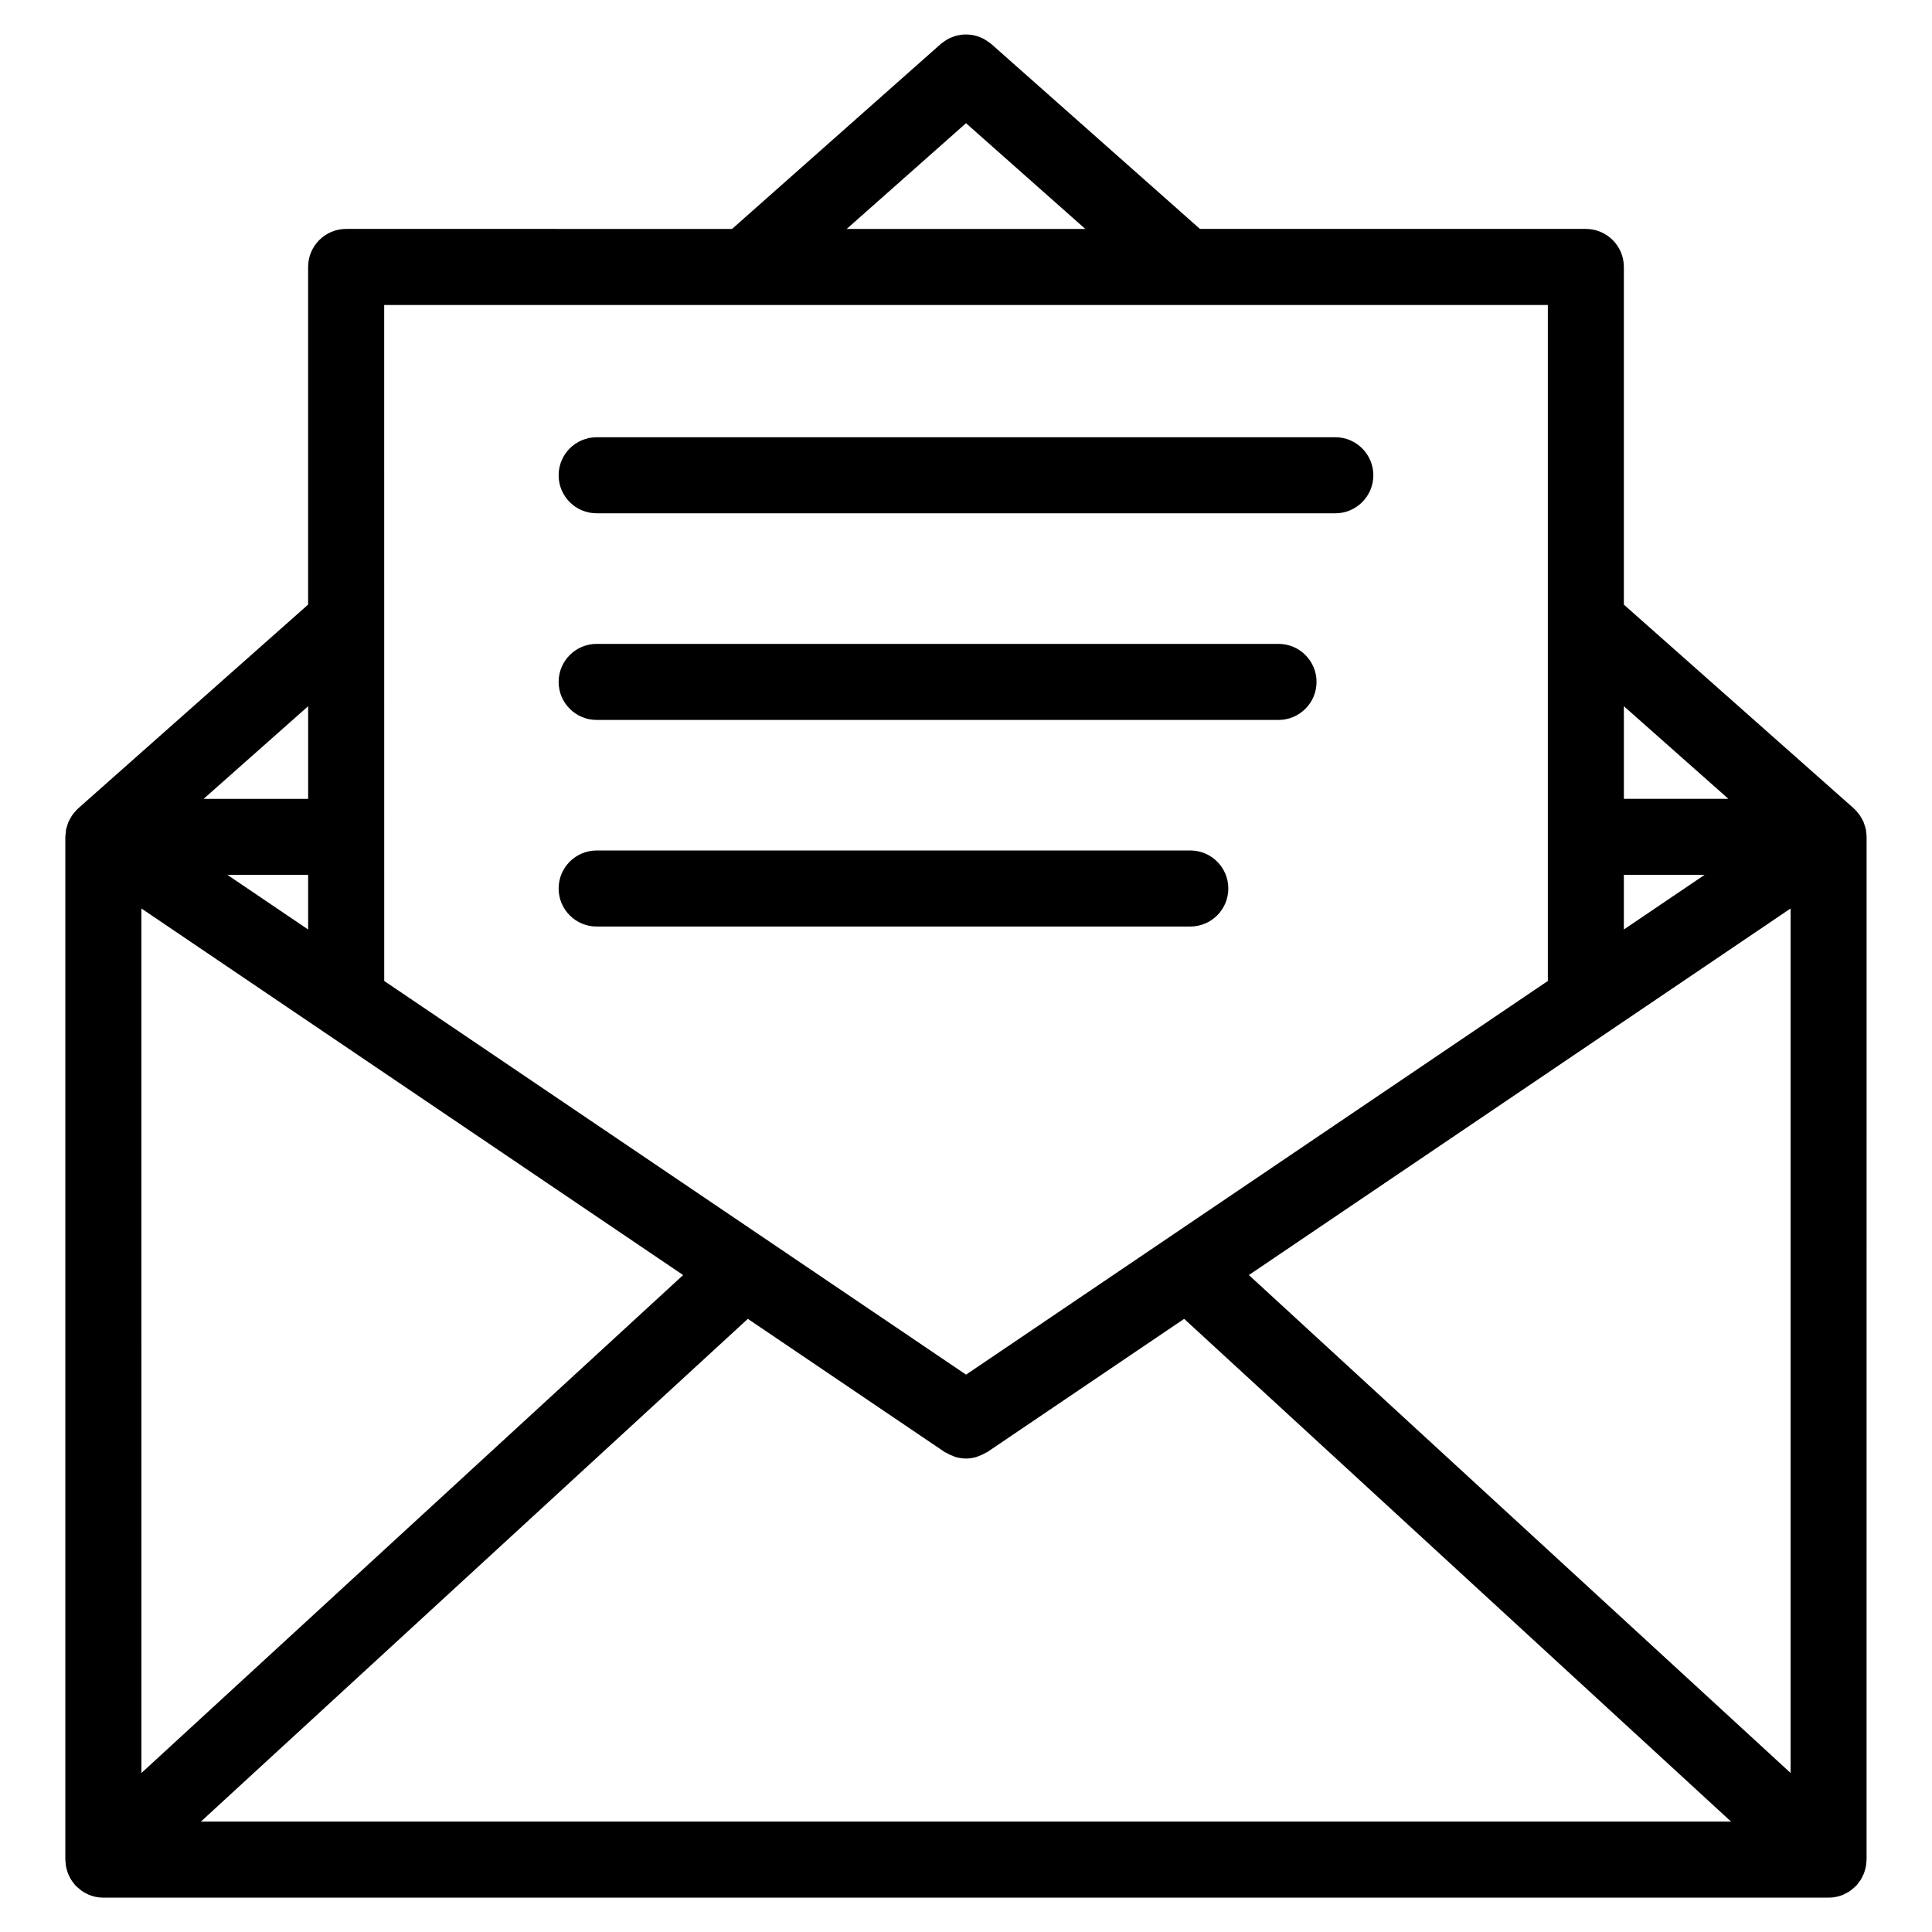
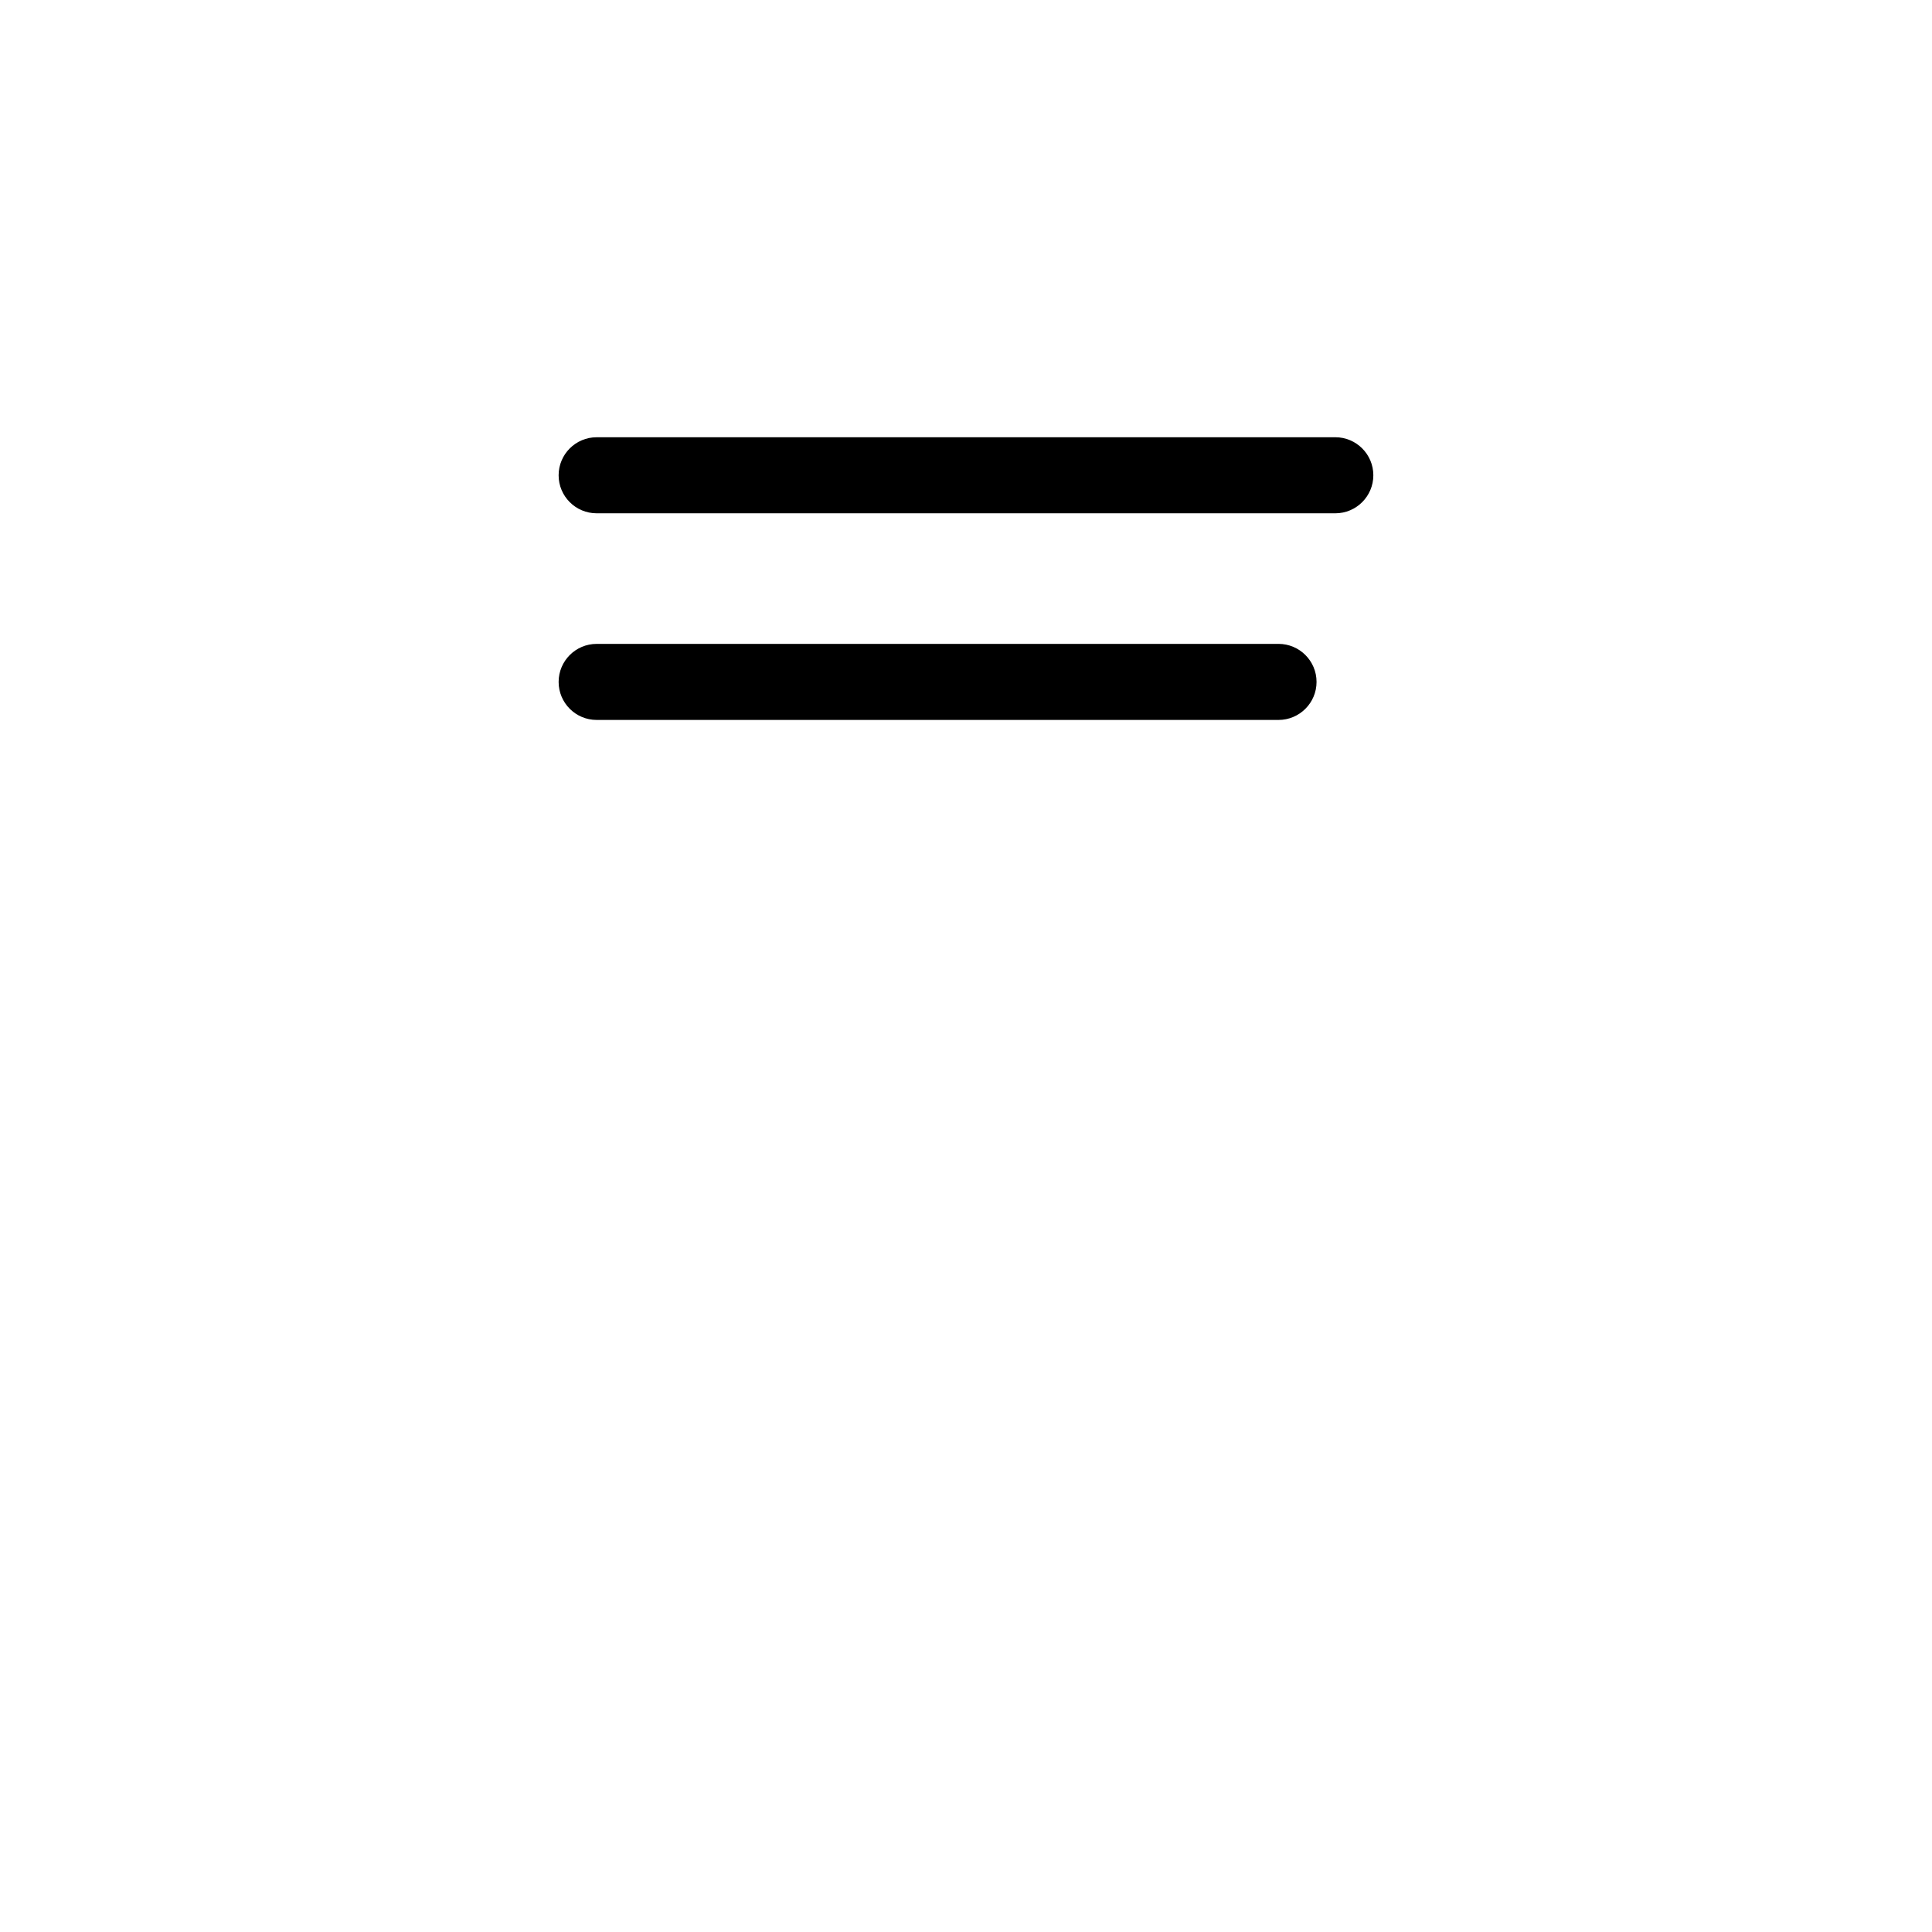
<svg xmlns="http://www.w3.org/2000/svg" fill="#000000" width="800px" height="800px" version="1.1" viewBox="144 144 512 512">
  <g>
-     <path d="m638.65 365.47c-0.012-0.328-0.055-0.645-0.098-0.973-0.031-0.238-0.031-0.48-0.082-0.715-0.02-0.098-0.055-0.188-0.082-0.281-0.074-0.316-0.18-0.621-0.289-0.934-0.082-0.223-0.117-0.453-0.211-0.672-0.035-0.086-0.09-0.168-0.125-0.25-0.125-0.293-0.301-0.562-0.457-0.848-0.168-0.289-0.324-0.578-0.52-0.848-0.172-0.246-0.383-0.473-0.578-0.711-0.18-0.211-0.336-0.434-0.535-0.629-0.082-0.074-0.16-0.141-0.242-0.211-0.059-0.051-0.102-0.117-0.156-0.168l-60.938-54v-89.488c0-5.562-4.516-10.078-10.078-10.078l-102.26 0.004-55.316-49.023c-0.102-0.086-0.211-0.141-0.316-0.227-0.289-0.23-0.578-0.438-0.887-0.641-0.266-0.172-0.523-0.336-0.801-0.484-0.289-0.152-0.59-0.285-0.898-0.406-0.312-0.125-0.625-0.246-0.941-0.344-0.293-0.086-0.578-0.145-0.875-0.207-0.344-0.066-0.684-0.133-1.039-0.16-0.293-0.023-0.578-0.023-0.867-0.031-0.352 0-0.707 0-1.055 0.035-0.293 0.031-0.578 0.082-0.867 0.137-0.344 0.066-0.684 0.137-1.023 0.238-0.289 0.086-0.562 0.195-0.84 0.309-0.328 0.133-0.648 0.266-0.961 0.434-0.273 0.141-0.527 0.309-0.789 0.48-0.297 0.195-0.59 0.398-0.867 0.625-0.105 0.09-0.227 0.145-0.332 0.242l-55.324 49.027-102.27-0.004c-5.562 0-10.078 4.516-10.078 10.078v89.477l-60.941 54.012c-0.055 0.051-0.098 0.109-0.152 0.168-0.082 0.074-0.168 0.137-0.246 0.215-0.195 0.191-0.352 0.418-0.527 0.625-0.207 0.238-0.414 0.465-0.59 0.715-0.191 0.266-0.344 0.555-0.508 0.836-0.16 0.289-0.332 0.562-0.465 0.855-0.039 0.086-0.09 0.16-0.125 0.246-0.09 0.215-0.133 0.449-0.211 0.672-0.105 0.312-0.215 0.621-0.293 0.938-0.02 0.098-0.055 0.18-0.074 0.277-0.051 0.238-0.051 0.48-0.082 0.719-0.039 0.324-0.086 0.641-0.098 0.961-0.004 0.102-0.031 0.203-0.031 0.309v0.004 271.04c0 0.23 0.055 0.453 0.07 0.68 0.023 0.363 0.047 0.73 0.105 1.09 0.059 0.316 0.145 0.621 0.23 0.934 0.09 0.316 0.176 0.641 0.297 0.953 0.121 0.312 0.277 0.605 0.43 0.906 0.145 0.289 0.281 0.57 0.457 0.84 0.195 0.309 0.418 0.586 0.645 0.867 0.145 0.18 0.258 0.383 0.418 0.555 0.047 0.055 0.105 0.086 0.156 0.137 0.309 0.316 0.656 0.598 1.008 0.883 0.188 0.145 0.352 0.316 0.543 0.453 0.418 0.289 0.867 0.523 1.324 0.742 0.145 0.07 0.281 0.172 0.43 0.23 1.215 0.523 2.551 0.812 3.953 0.812h457.21c1.402 0 2.742-0.293 3.953-0.805 0.152-0.07 0.297-0.172 0.449-0.246 0.453-0.223 0.898-0.449 1.309-0.734 0.191-0.133 0.363-0.309 0.551-0.453 0.348-0.281 0.695-0.559 1.004-0.883 0.047-0.055 0.105-0.086 0.152-0.137 0.156-0.172 0.273-0.371 0.414-0.555 0.227-0.281 0.453-0.559 0.648-0.867 0.176-0.273 0.316-0.555 0.457-0.84 0.152-0.301 0.309-0.59 0.43-0.906 0.121-0.316 0.211-0.641 0.301-0.961 0.086-0.309 0.172-0.598 0.23-0.918 0.066-0.367 0.086-0.734 0.105-1.113 0.016-0.223 0.07-0.434 0.07-0.66l0.008-271.04v-0.004c0.016-0.102-0.012-0.203-0.016-0.301zm-412.99 24.855-21.391-14.473h21.391zm-44.184-5.566 48.617 32.898c0.004 0.004 0.012 0.004 0.016 0.012l94.93 64.234-143.56 131.96zm160.71 108.75 52.164 35.297c0.133 0.09 0.277 0.109 0.414 0.195 0.57 0.344 1.16 0.621 1.785 0.848 0.266 0.102 0.523 0.227 0.789 0.301 0.836 0.227 1.691 0.367 2.562 0.371 0.031 0.004 0.055 0.016 0.086 0.016h0.012 0.012c0.031 0 0.055-0.012 0.086-0.016 0.871-0.004 1.727-0.145 2.562-0.371 0.273-0.082 0.527-0.203 0.797-0.301 0.613-0.227 1.203-0.5 1.77-0.84 0.137-0.086 0.293-0.109 0.422-0.203l52.164-35.297 144.94 133.23h-405.51zm132.78-11.609 143.56-97.145v229.1zm99.371-106.05h21.391l-21.391 14.473zm27.707-20.152h-27.699v-24.547zm-202.04-179.05 31.617 28.023h-63.238zm-154.19 48.176h308.38v179.14l-154.18 104.33-154.19-104.33zm-20.152 130.88h-27.699l27.699-24.551z" />
    <path d="m302.12 280.03h195.75c5.562 0 10.078-4.516 10.078-10.078s-4.516-10.078-10.078-10.078l-195.75 0.004c-5.562 0-10.078 4.516-10.078 10.078 0 5.559 4.508 10.074 10.078 10.074z" />
    <path d="m302.12 334.79h180.7c5.562 0 10.078-4.516 10.078-10.078s-4.516-10.078-10.078-10.078l-180.7 0.004c-5.562 0-10.078 4.516-10.078 10.078 0 5.559 4.508 10.074 10.078 10.074z" />
-     <path d="m302.12 389.54h157.32c5.562 0 10.078-4.516 10.078-10.078s-4.516-10.078-10.078-10.078l-157.32 0.004c-5.562 0-10.078 4.516-10.078 10.078 0 5.559 4.508 10.074 10.078 10.074z" />
  </g>
</svg>